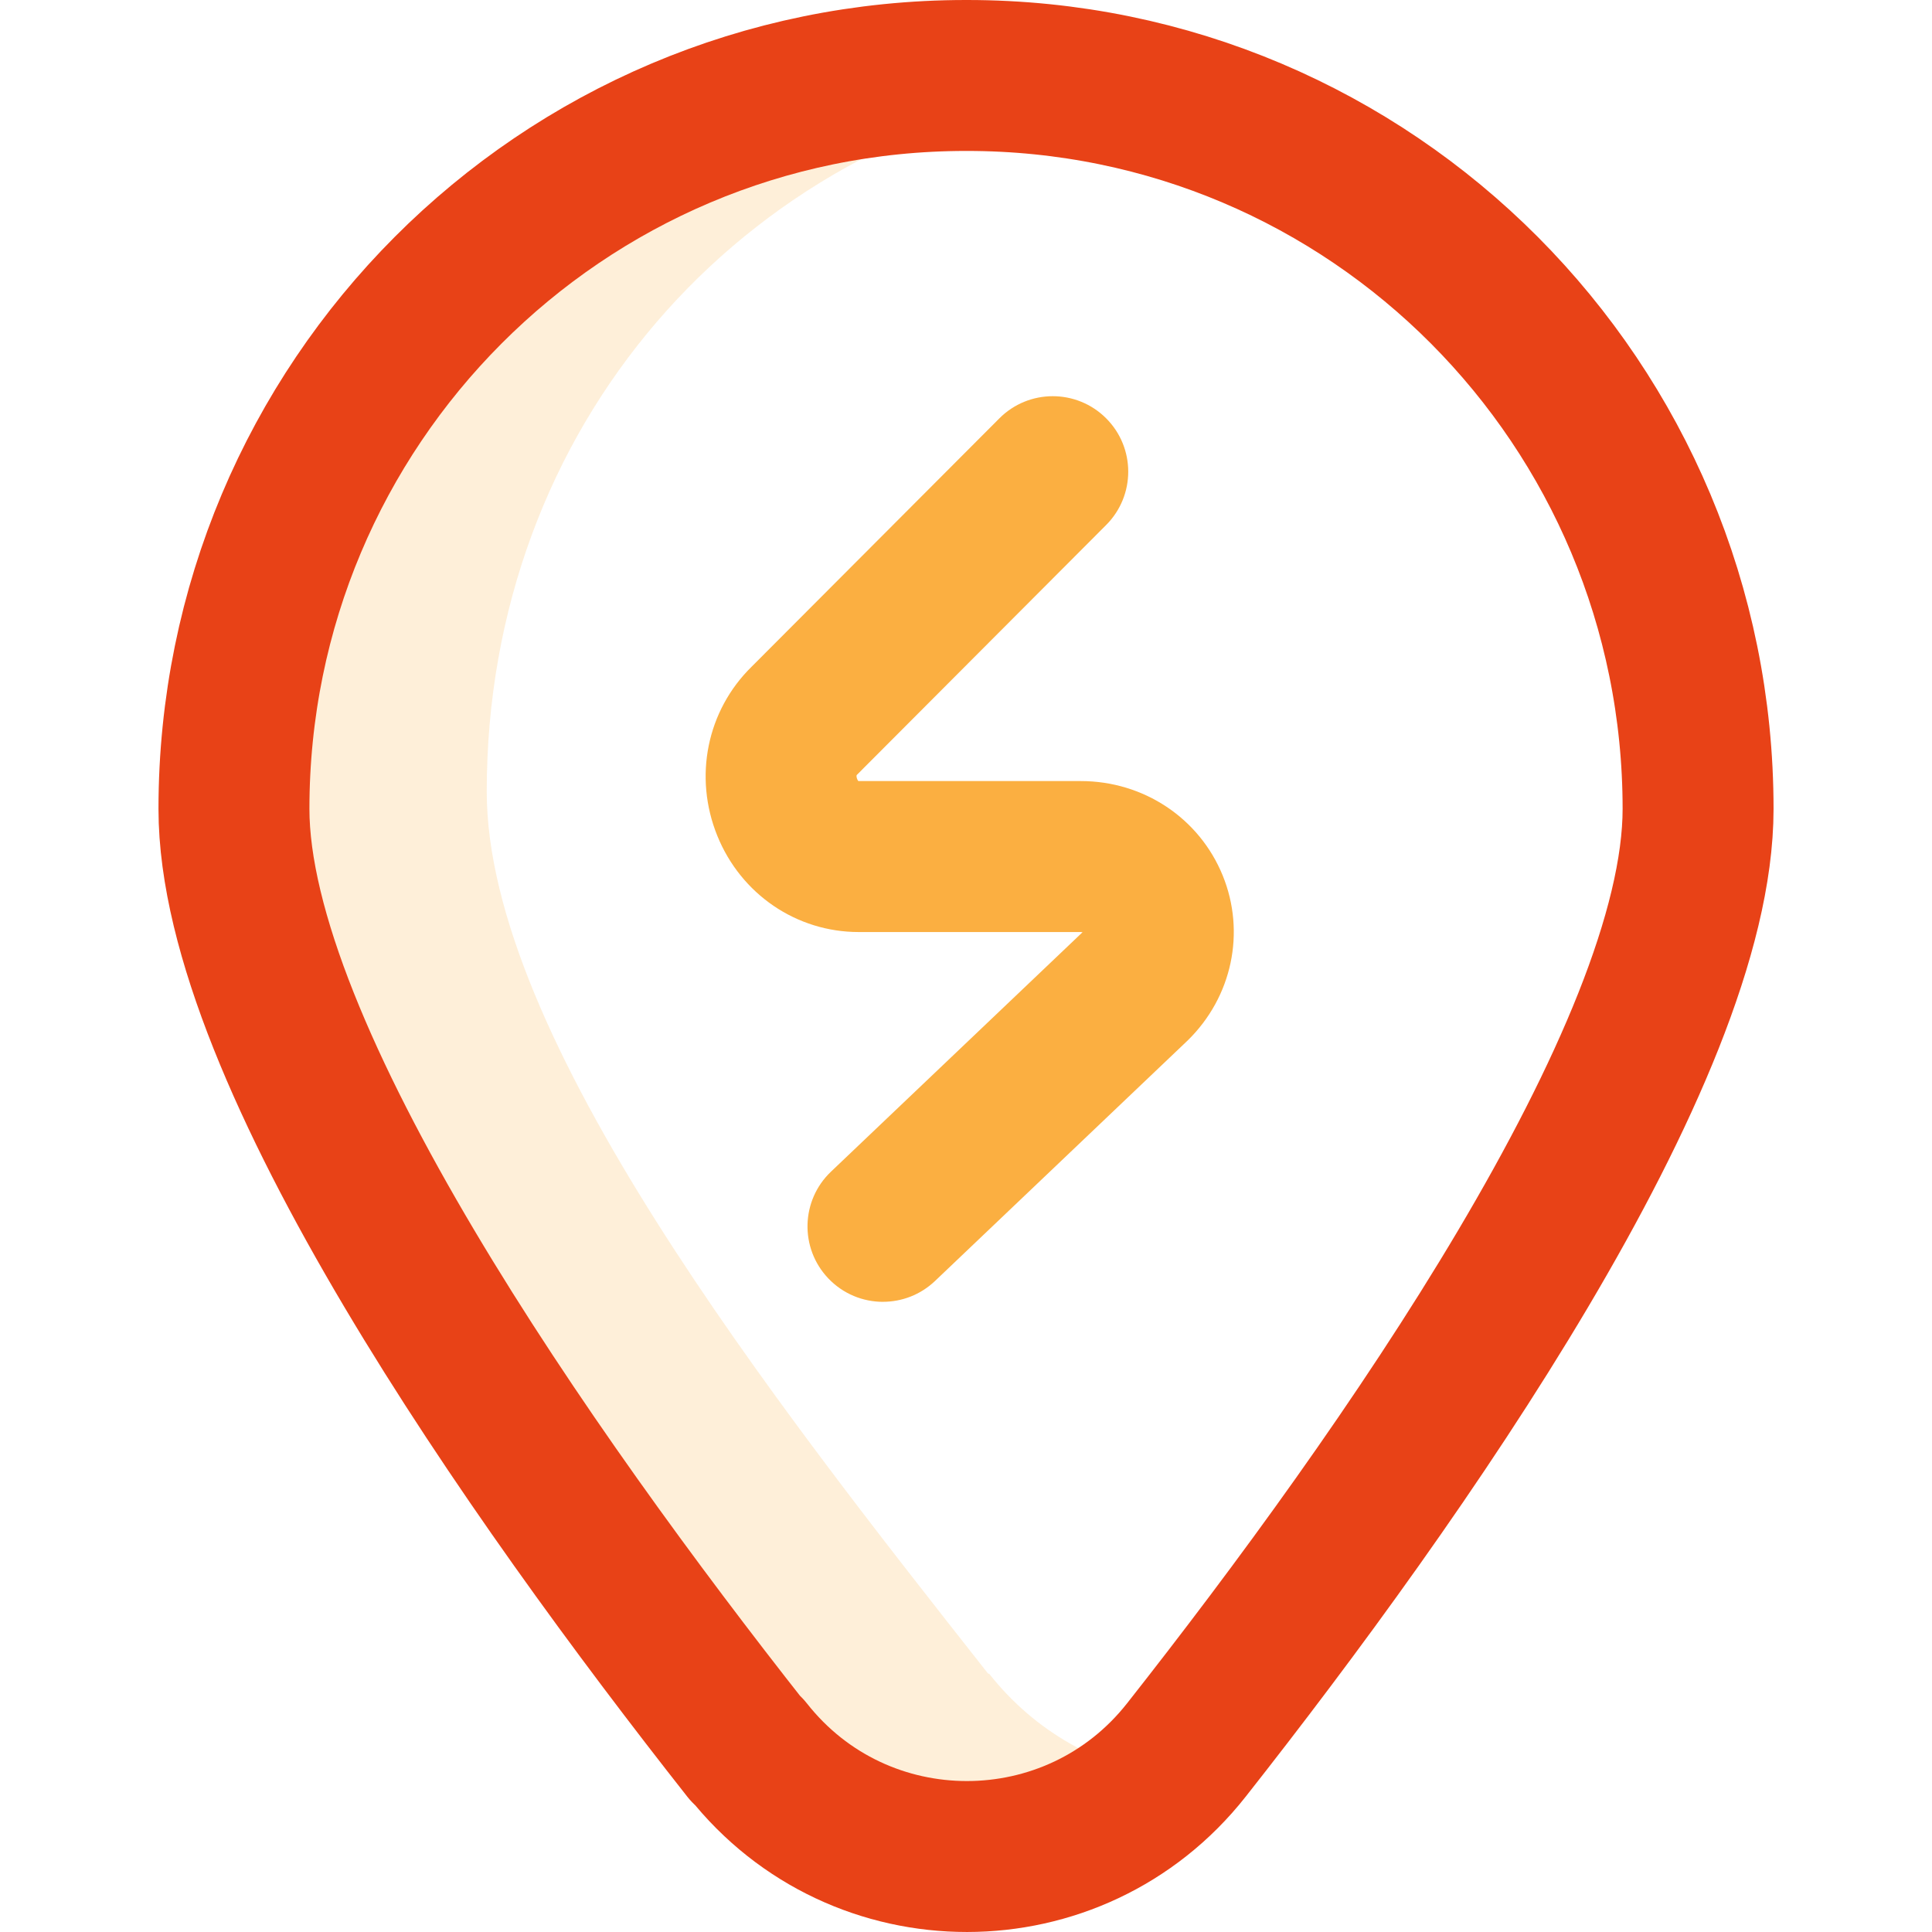
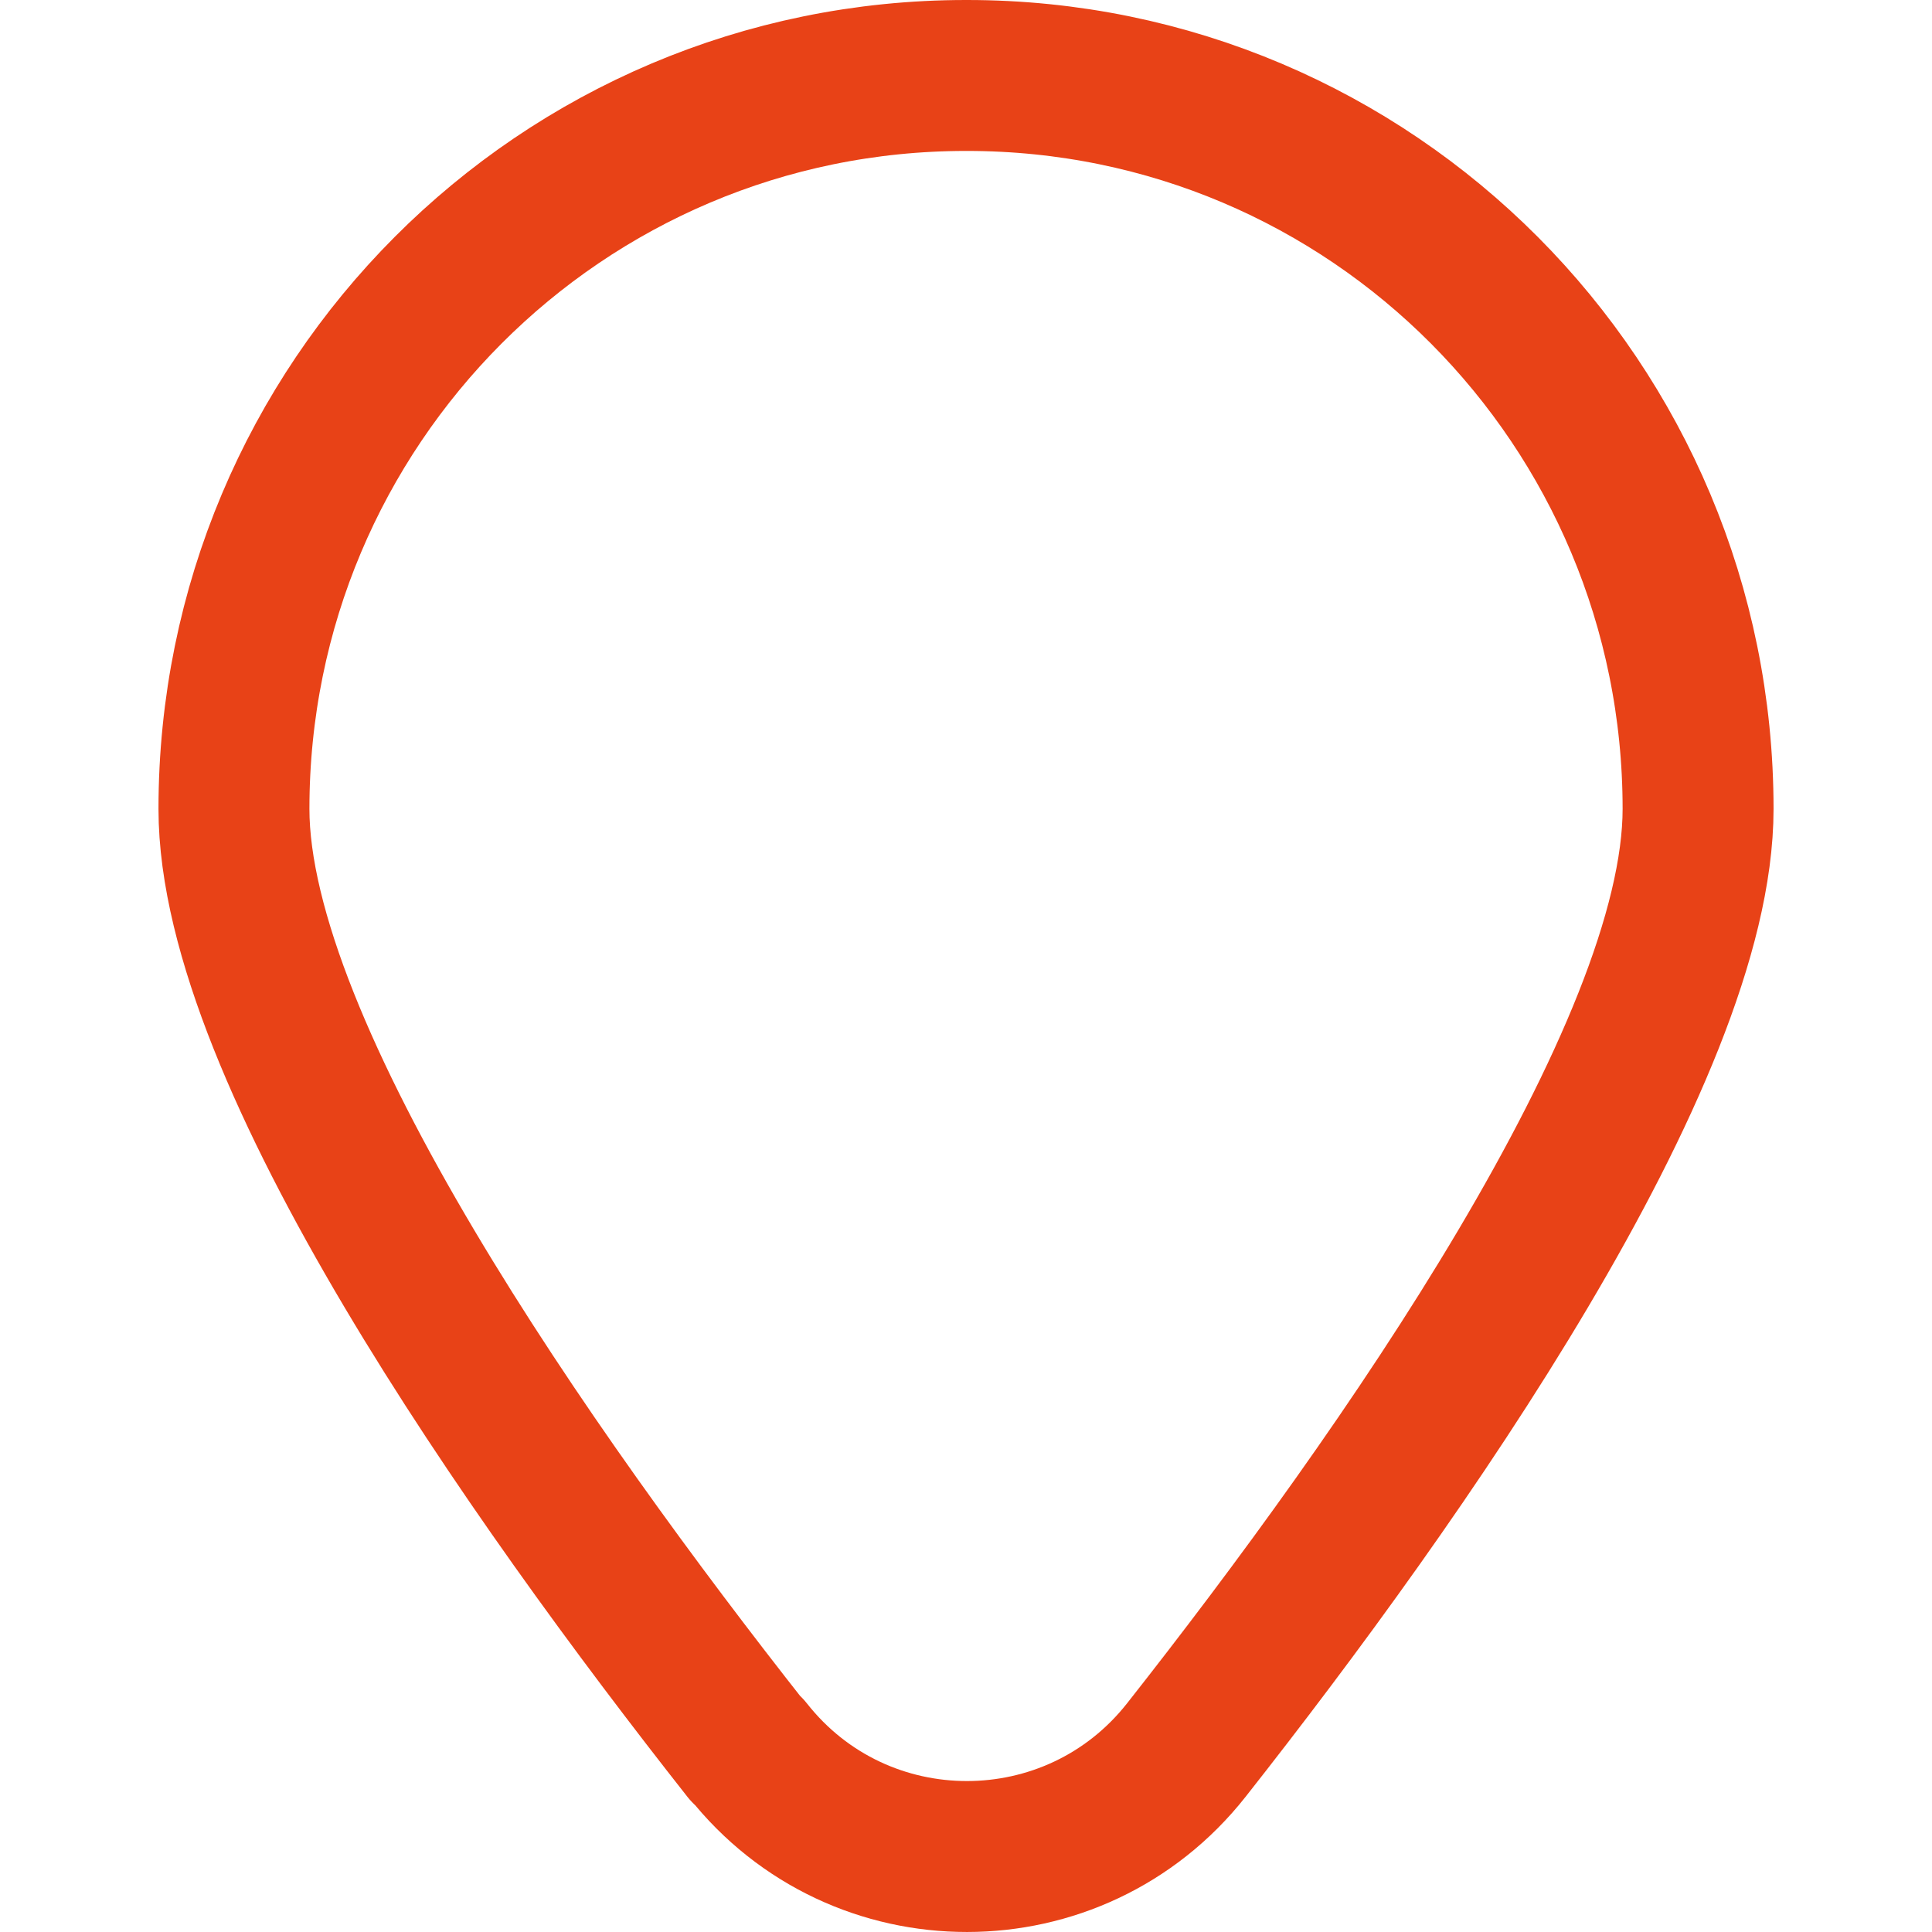
<svg xmlns="http://www.w3.org/2000/svg" id="Layer_1" version="1.1" viewBox="0 0 512 512">
  <defs>
    <style>
      .st0, .st1 {
        fill: #fbaf41;
      }

      .st2 {
        fill: none;
        stroke: #e84217;
        stroke-linecap: round;
        stroke-linejoin: round;
        stroke-width: 40px;
      }

      .st1 {
        isolation: isolate;
        opacity: .2;
      }
    </style>
  </defs>
-   <path class="st1" d="M262.14,443.57l-.29-.05c-57.26-72.69-132.86-168.82-132.86-233.78,0-96.51,67.07-172.86,159.23-187.28-10.24-1.64-20.6-2.47-30.98-2.47h-.25c-107.34,0-194,87.02-194,194.36,0,64.95,78.6,176.72,135.86,249.41l.29.05c27.62,35.06,79.02,37.38,109.86,7.06-17.72-2.69-34.62-11.78-46.86-27.31h0Z" />
  <path class="st2" d="M256,20c-107.34,0-194,87.02-194,194.36,0,64.95,78.6,176.72,135.86,249.41l.29.05c29.62,37.6,86.62,37.56,116.25-.05,57.26-72.69,135.61-184.46,135.61-249.41,0-107.34-86.41-194.36-193.75-194.36h-.26Z" />
-   <path class="st0" d="M234,345c-5.28,0-10.56-2.08-14.49-6.21-7.62-8-7.3-20.66.7-28.28l66.63-63.42s.03-.04.05-.05c-.08-.02-.23-.04-.47-.04h-58.85c-16.49,0-31.2-10.02-37.48-25.52-6.33-15.62-2.75-33.19,9.12-44.82l65.63-65.79c7.8-7.82,20.46-7.83,28.28-.03s7.83,20.46.03,28.28l-65.72,65.88-.23.23c-.19.18-.23.22-.21.55.04.53.31,1.03.48,1.21h58.94c16.66,0,31.42,9.82,37.62,25.03,6.13,15.05,2.49,32.21-9.29,43.72-.06.06-.13.12-.19.18l-66.77,63.56c-3.87,3.68-8.83,5.51-13.79,5.51h.01Z" />
</svg>